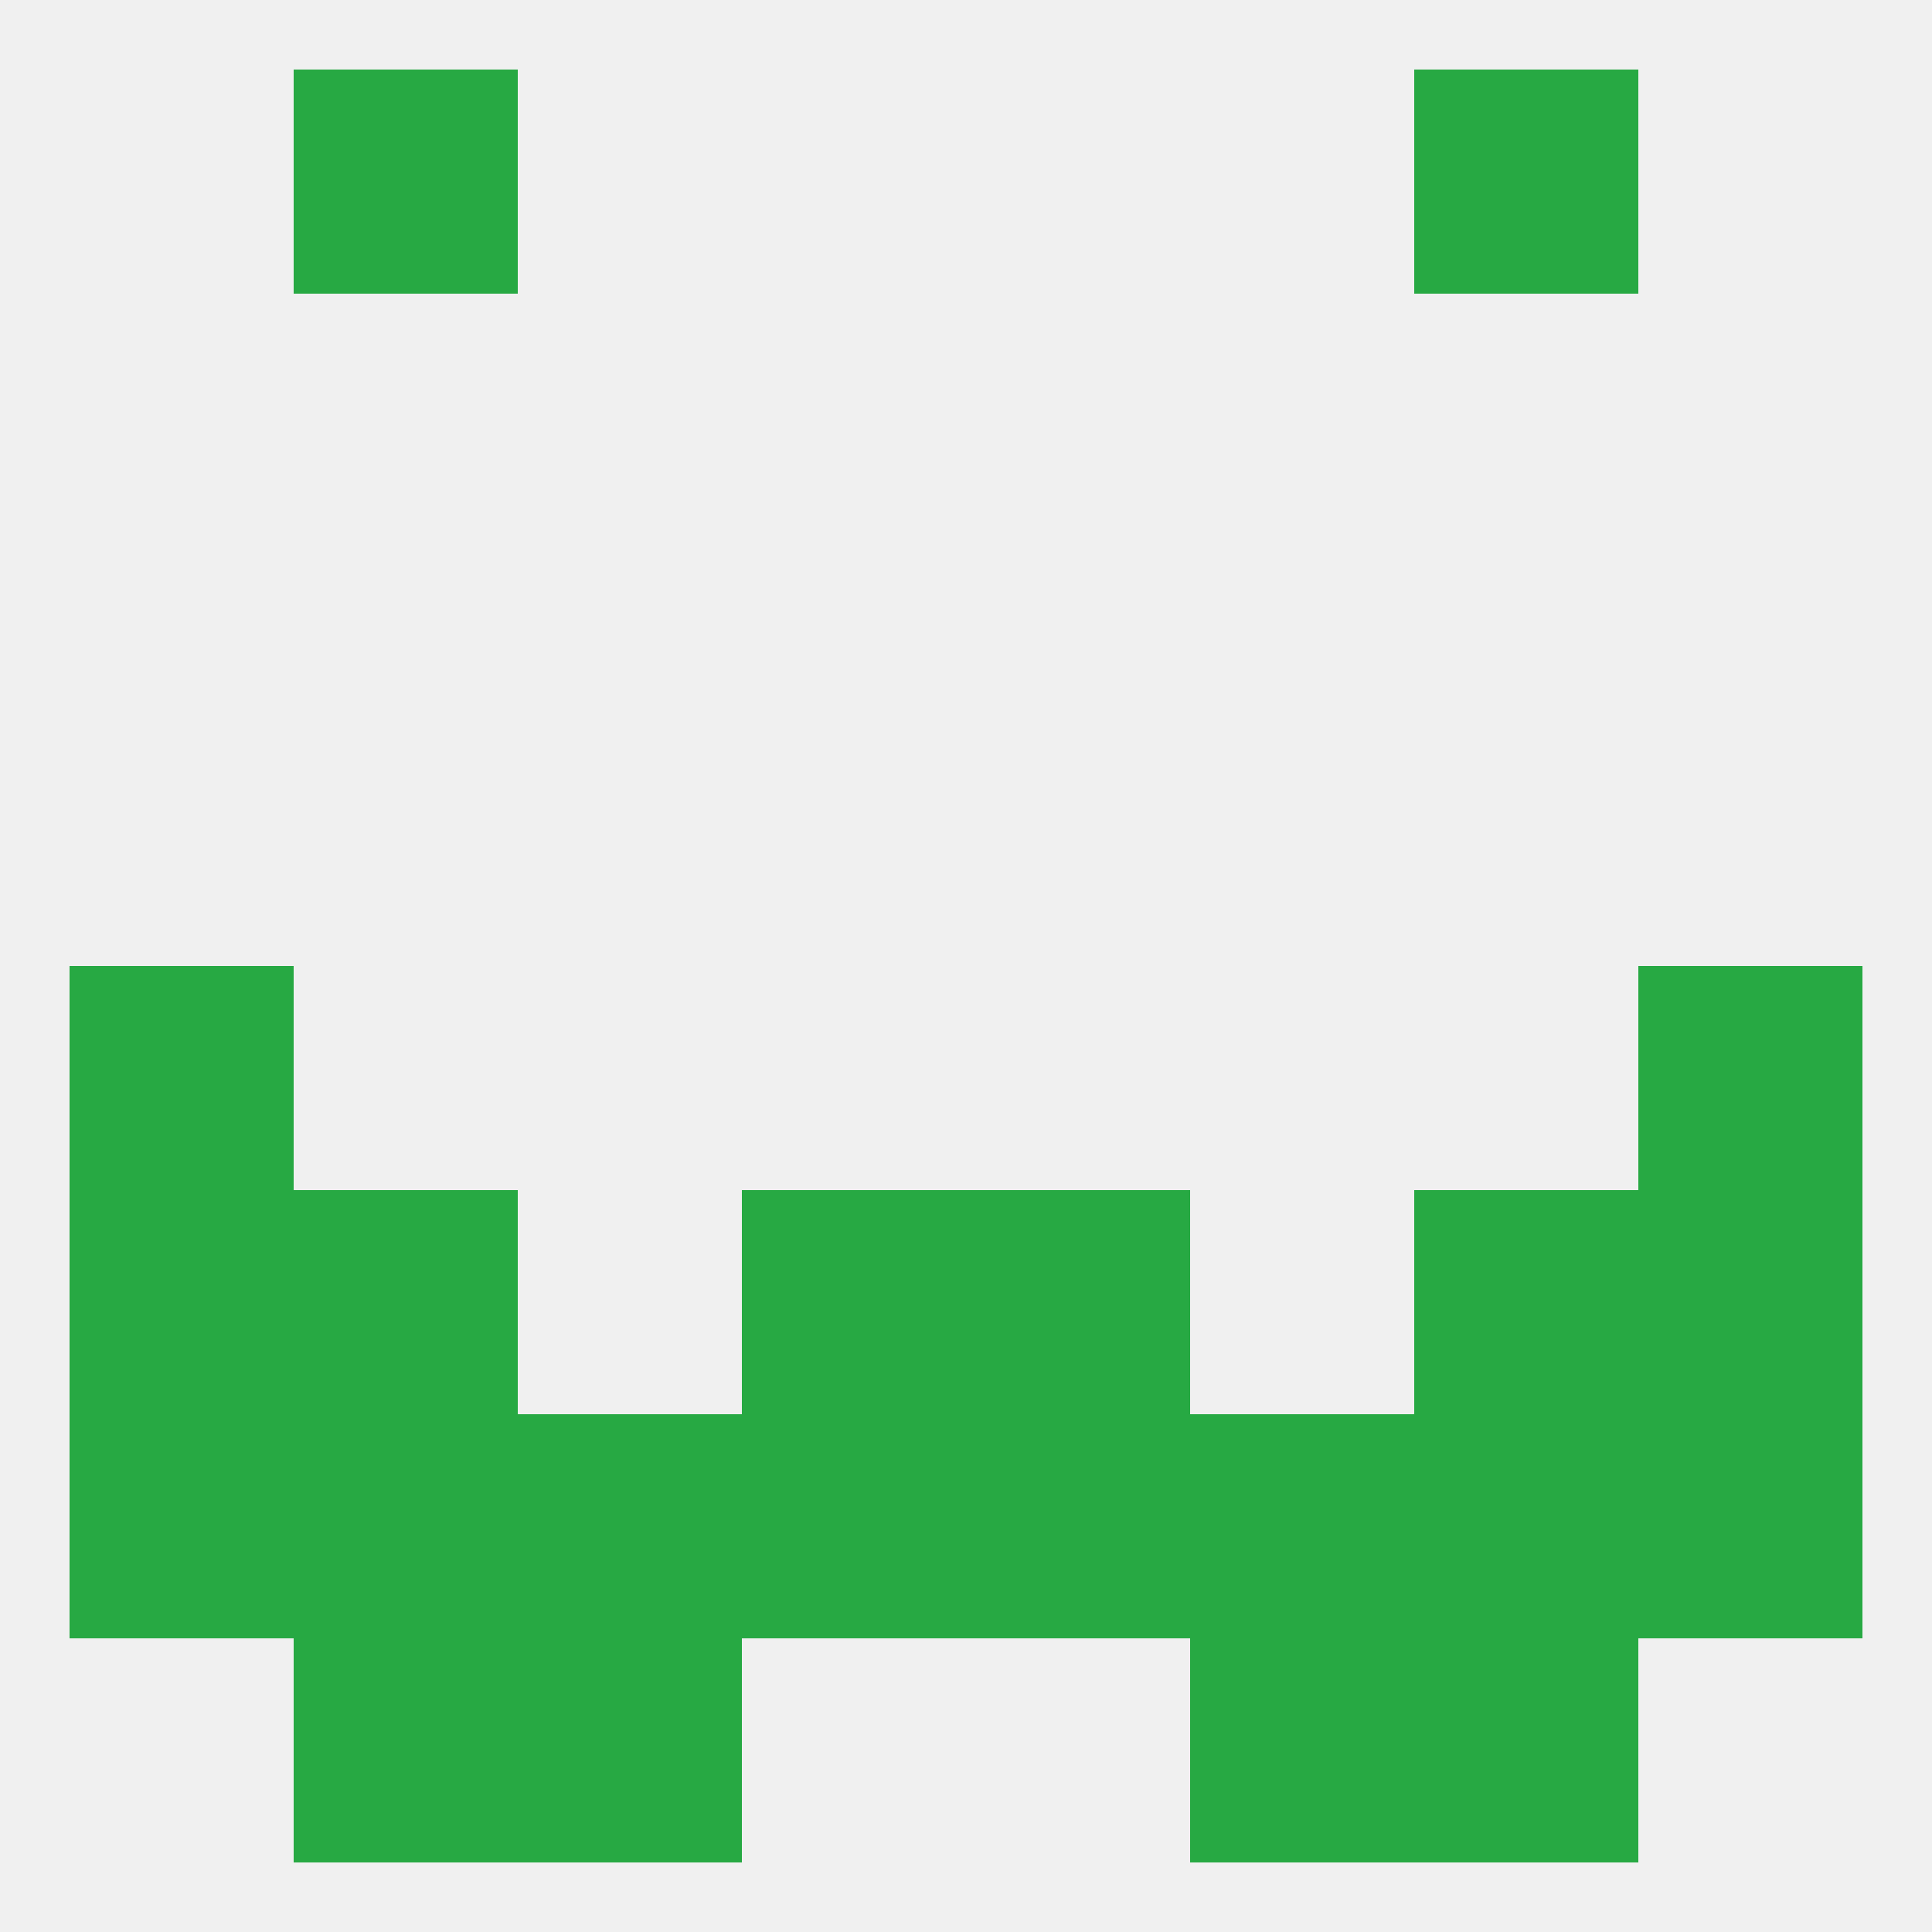
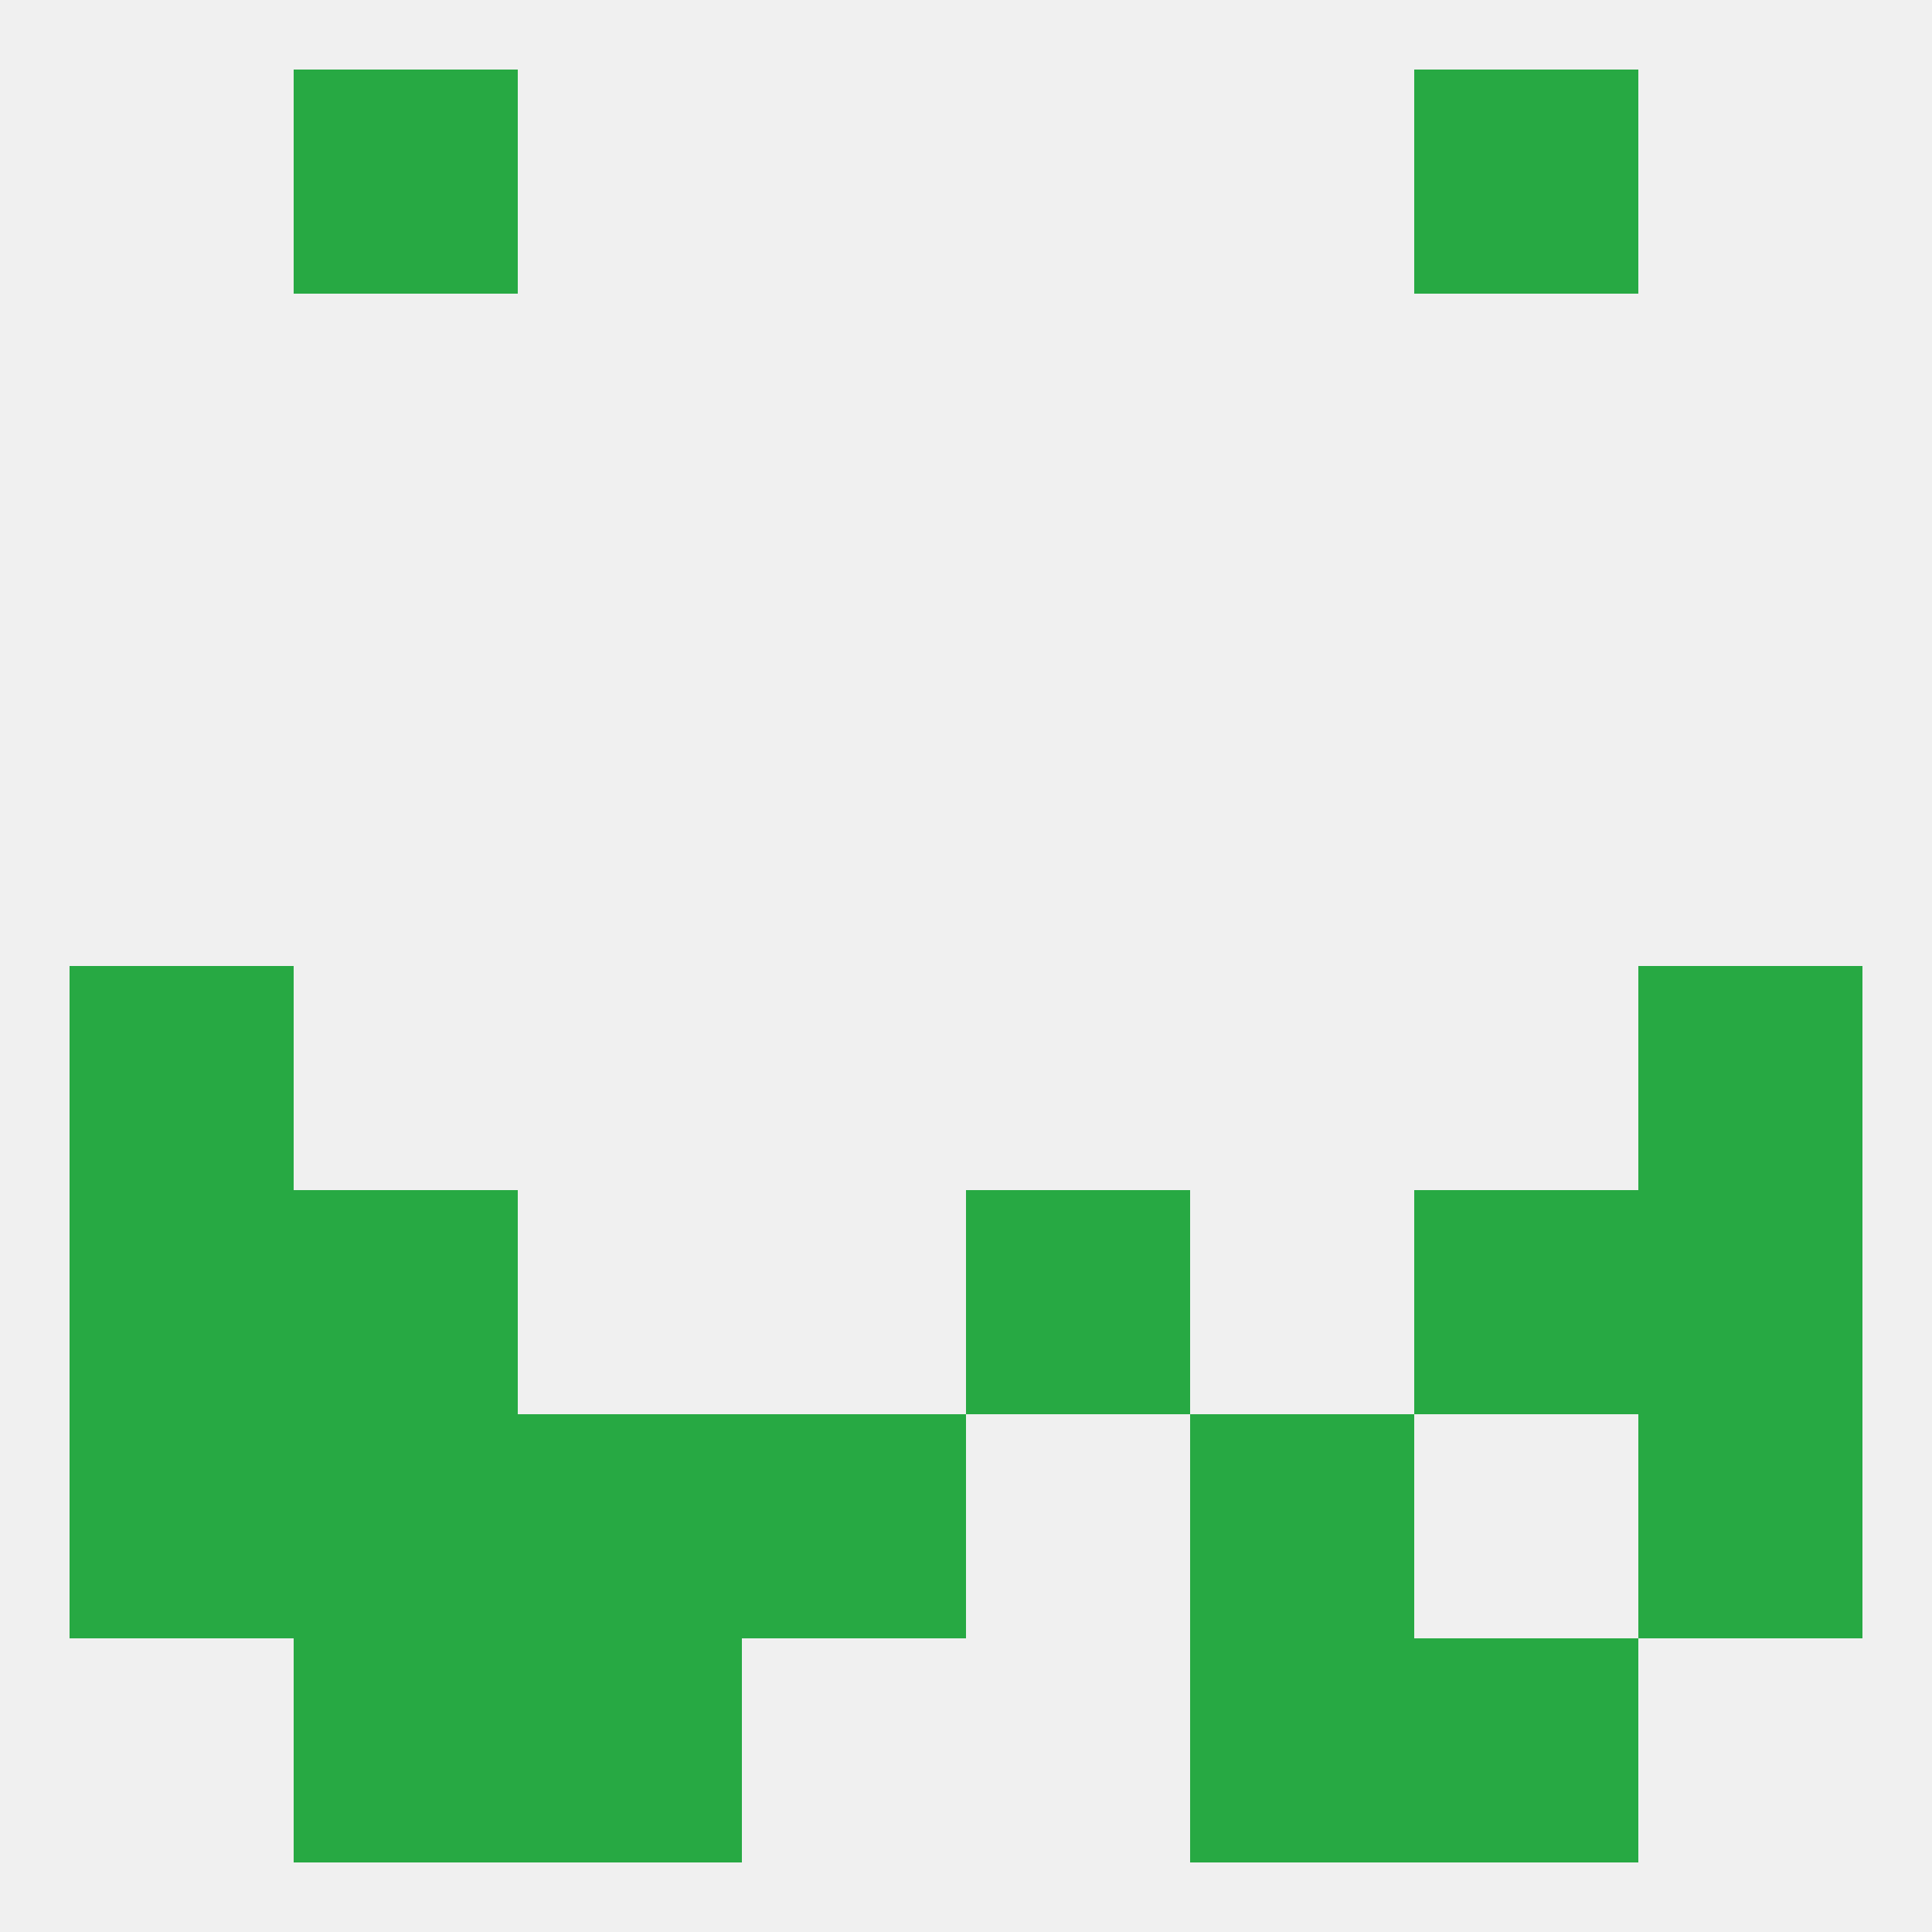
<svg xmlns="http://www.w3.org/2000/svg" version="1.1" baseprofile="full" width="250" height="250" viewBox="0 0 250 250">
  <rect width="100%" height="100%" fill="rgba(240,240,240,255)" />
  <rect x="9" y="125" width="29" height="29" fill="rgba(39,169,67,255)" />
  <rect x="212" y="125" width="29" height="29" fill="rgba(39,169,67,255)" />
  <rect x="183" y="154" width="29" height="29" fill="rgba(39,169,67,255)" />
  <rect x="9" y="154" width="29" height="29" fill="rgba(39,169,67,255)" />
  <rect x="212" y="154" width="29" height="29" fill="rgba(39,169,67,255)" />
-   <rect x="96" y="154" width="29" height="29" fill="rgba(39,169,67,255)" />
  <rect x="125" y="154" width="29" height="29" fill="rgba(39,169,67,255)" />
  <rect x="38" y="154" width="29" height="29" fill="rgba(39,169,67,255)" />
  <rect x="67" y="183" width="29" height="29" fill="rgba(39,169,67,255)" />
  <rect x="154" y="183" width="29" height="29" fill="rgba(39,169,67,255)" />
  <rect x="38" y="183" width="29" height="29" fill="rgba(39,169,67,255)" />
-   <rect x="183" y="183" width="29" height="29" fill="rgba(39,169,67,255)" />
  <rect x="96" y="183" width="29" height="29" fill="rgba(39,169,67,255)" />
-   <rect x="125" y="183" width="29" height="29" fill="rgba(39,169,67,255)" />
  <rect x="9" y="183" width="29" height="29" fill="rgba(39,169,67,255)" />
  <rect x="212" y="183" width="29" height="29" fill="rgba(39,169,67,255)" />
  <rect x="38" y="212" width="29" height="29" fill="rgba(39,169,67,255)" />
  <rect x="183" y="212" width="29" height="29" fill="rgba(39,169,67,255)" />
  <rect x="67" y="212" width="29" height="29" fill="rgba(39,169,67,255)" />
  <rect x="154" y="212" width="29" height="29" fill="rgba(39,169,67,255)" />
  <rect x="38" y="9" width="29" height="29" fill="rgba(39,169,67,255)" />
  <rect x="183" y="9" width="29" height="29" fill="rgba(39,169,67,255)" />
</svg>